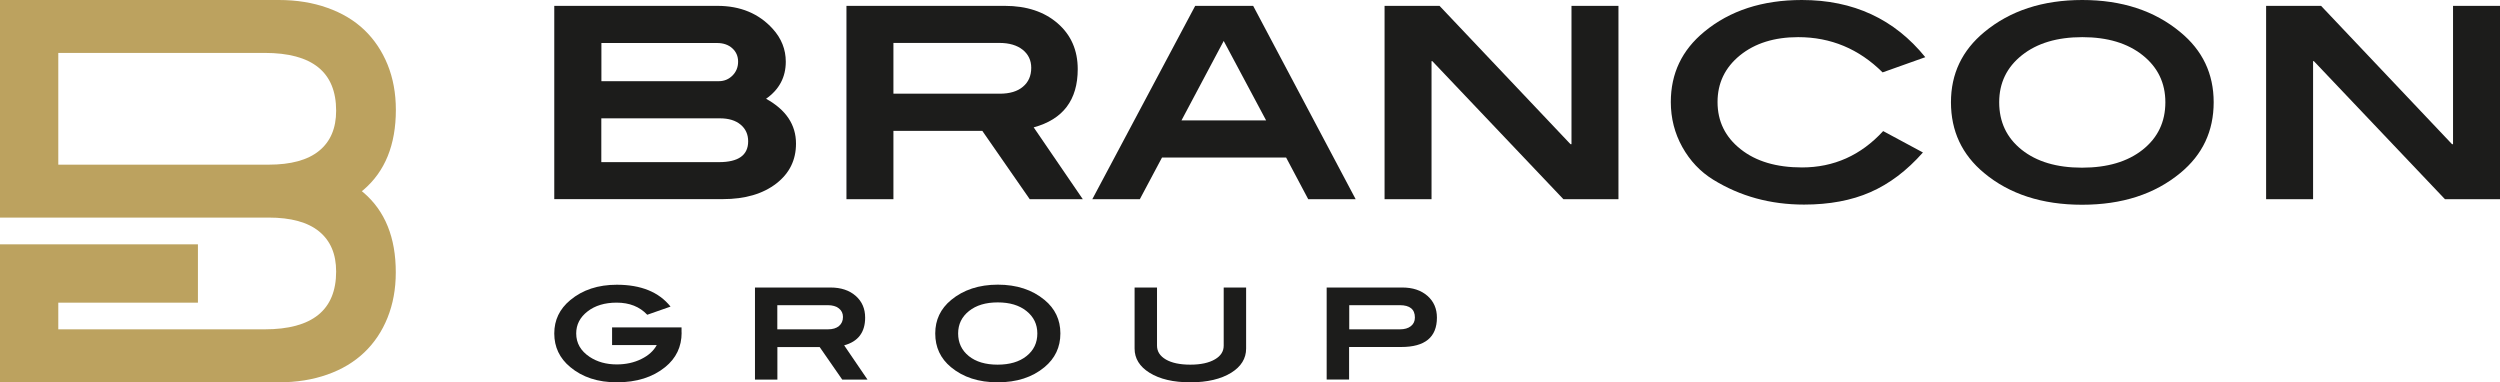
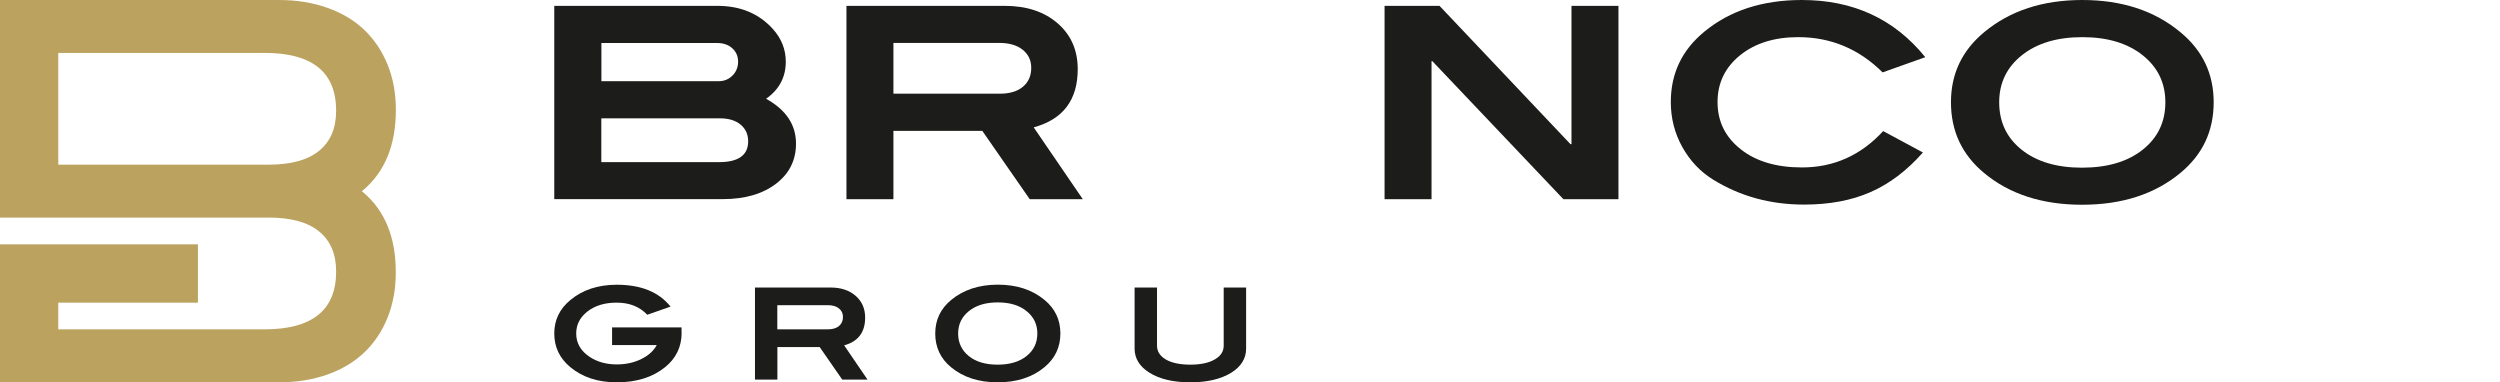
<svg xmlns="http://www.w3.org/2000/svg" version="1.1" id="Layer_1" x="0px" y="0px" viewBox="0 0 315.64 48.26" style="enable-background:new 0 0 315.64 48.26;" xml:space="preserve">
  <style type="text/css">
	.st0{fill:#BCA25F;}
	.st1{fill:#1C1C1B;}
</style>
  <g>
    <path class="st0" d="M45.87,24.29c-0.06-0.05-0.13-0.1-0.19-0.15c0.06-0.05,0.13-0.1,0.19-0.15c2.74-2.33,4.11-5.7,4.11-10.12   c0-2.09-0.35-3.99-1.04-5.7c-0.7-1.72-1.68-3.18-2.94-4.39c-1.27-1.21-2.82-2.14-4.66-2.79C39.49,0.33,37.45,0,35.2,0H0v27.47   h33.91c2.82,0,4.95,0.58,6.38,1.75s2.15,2.85,2.15,5.06c0,4.86-3.01,7.3-9.02,7.3H7.36v-3.37h17.63v-7.36H0v17.42h35.2   c2.25,0,4.29-0.33,6.13-0.98c1.84-0.65,3.39-1.58,4.66-2.79s2.25-2.67,2.94-4.39c0.69-1.72,1.04-3.62,1.04-5.7   C49.98,29.99,48.61,26.62,45.87,24.29z M40.29,19.04c-1.43,1.17-3.56,1.75-6.38,1.75H7.36V6.68h26.06c6.01,0,9.02,2.43,9.02,7.3   C42.44,16.19,41.72,17.88,40.29,19.04z" />
    <g>
      <path class="st1" d="M96.72,12.47c2.52,1.39,3.78,3.28,3.78,5.66c0,2.07-0.82,3.74-2.46,5.02c-1.71,1.33-3.97,1.99-6.78,1.99    H69.98V0.74h20.6c2.9,0,5.23,0.97,6.98,2.9c1.1,1.21,1.65,2.6,1.65,4.15C99.21,9.74,98.38,11.31,96.72,12.47z M90.76,10.25    c0.67,0,1.25-0.24,1.72-0.71s0.71-1.06,0.71-1.75c0-0.7-0.25-1.26-0.74-1.7c-0.49-0.44-1.13-0.66-1.92-0.66h-14.6v4.82H90.76z     M90.78,20.47c2.45,0,3.68-0.88,3.68-2.63c0-0.88-0.32-1.58-0.96-2.11s-1.51-0.79-2.61-0.79H75.92v5.53    C75.92,20.47,90.78,20.47,90.78,20.47z" />
      <path class="st1" d="M136.71,25.15h-6.7l-5.99-8.63H112.8v8.63h-5.93V0.74h19.99c2.76,0,4.99,0.74,6.68,2.21    c1.69,1.47,2.53,3.4,2.53,5.78c0,3.89-1.85,6.34-5.56,7.35L136.71,25.15z M126.22,11.83c1.26,0,2.24-0.29,2.93-0.88    c0.7-0.58,1.05-1.38,1.05-2.39c0-0.94-0.36-1.7-1.08-2.28c-0.72-0.57-1.7-0.86-2.93-0.86H112.8v6.41H126.22z" />
-       <path class="st1" d="M171.16,25.15h-5.99l-2.79-5.26h-15.67l-2.8,5.26h-6L150.9,0.74h7.32L171.16,25.15z M159.86,15.21L154.5,5.17    l-5.33,10.03h10.69V15.21z" />
      <path class="st1" d="M204.34,25.15h-6.95L180.84,7.72h-0.1v17.43h-5.93V0.74h6.94l16.53,17.46l0.13,0.01V0.74h5.93V25.15z" />
      <path class="st1" d="M243.08,7.22l-5.39,1.92c-2.99-2.97-6.54-4.45-10.66-4.45c-3.01,0-5.46,0.77-7.35,2.3    c-1.89,1.54-2.83,3.5-2.83,5.89c0,2.44,0.97,4.42,2.92,5.96c1.94,1.54,4.52,2.3,7.74,2.3c4.02,0,7.44-1.53,10.25-4.59l5.02,2.7    c-2.02,2.29-4.23,3.96-6.63,5.01c-2.39,1.05-5.19,1.57-8.38,1.57c-4.25,0-8.07-1.05-11.46-3.14c-1.64-1.01-2.94-2.39-3.91-4.13    s-1.45-3.64-1.45-5.68c0-3.6,1.4-6.55,4.22-8.87C218.4,1.34,222.51,0,227.5,0C234,0,239.19,2.41,243.08,7.22z" />
      <path class="st1" d="M279.49,12.91c0,3.64-1.4,6.62-4.21,8.93c-3.24,2.68-7.37,4.01-12.41,4.01c-5.03,0-9.16-1.34-12.37-4.01    c-2.79-2.32-4.18-5.29-4.18-8.93c0-3.6,1.41-6.55,4.22-8.87C253.79,1.35,257.91,0,262.9,0s9.12,1.35,12.37,4.05    C278.09,6.36,279.49,9.32,279.49,12.91z M273.39,12.91c0-2.44-0.96-4.42-2.87-5.94s-4.45-2.28-7.62-2.28    c-3.17,0-5.71,0.76-7.62,2.28s-2.87,3.5-2.87,5.94c0,2.48,0.94,4.48,2.83,5.99s4.43,2.27,7.62,2.27c3.21,0,5.77-0.76,7.67-2.27    S273.39,15.4,273.39,12.91z" />
-       <path class="st1" d="M315.64,25.15h-6.95L292.14,7.72h-0.1v17.43h-5.93V0.74h6.94l16.53,17.46l0.13,0.01V0.74h5.93V25.15z" />
    </g>
    <g>
      <path class="st1" d="M86.06,42c0,1.78-0.7,3.24-2.09,4.36c-1.57,1.27-3.6,1.91-6.09,1.91c-2.39,0-4.35-0.64-5.89-1.93    c-1.34-1.11-2.01-2.53-2.01-4.24c0-1.69,0.67-3.09,2.02-4.21c1.56-1.3,3.52-1.94,5.88-1.94c3.05,0,5.31,0.92,6.78,2.76l-2.94,1.03    c-0.96-1.02-2.25-1.53-3.86-1.53c-1.5,0-2.73,0.37-3.68,1.11s-1.43,1.66-1.43,2.78c0,1.22,0.57,2.21,1.7,2.96    c0.95,0.63,2.09,0.95,3.42,0.95c1.16,0,2.2-0.23,3.12-0.69c0.89-0.44,1.53-1.02,1.93-1.75h-5.64v-2.23h8.77V42H86.06z" />
      <path class="st1" d="M109.53,47.93h-3.19l-2.85-4.11h-5.34v4.11h-2.83V36.3h9.53c1.32,0,2.38,0.35,3.18,1.05s1.2,1.62,1.2,2.75    c0,1.85-0.88,3.02-2.65,3.5L109.53,47.93z M104.53,41.58c0.6,0,1.07-0.14,1.4-0.42s0.5-0.66,0.5-1.14c0-0.45-0.17-0.81-0.51-1.08    c-0.34-0.27-0.81-0.41-1.4-0.41h-6.38v3.05H104.53z" />
      <path class="st1" d="M133.88,42.1c0,1.73-0.67,3.15-2.01,4.26c-1.54,1.28-3.51,1.91-5.91,1.91c-2.4,0-4.36-0.64-5.89-1.91    c-1.33-1.1-1.99-2.52-1.99-4.26c0-1.71,0.67-3.12,2.01-4.23c1.55-1.28,3.52-1.93,5.89-1.93c2.38,0,4.34,0.64,5.9,1.93    C133.21,38.97,133.88,40.38,133.88,42.1z M130.97,42.1c0-1.16-0.46-2.1-1.37-2.83c-0.91-0.73-2.12-1.09-3.63-1.09    c-1.51,0-2.72,0.36-3.63,1.09c-0.91,0.73-1.37,1.67-1.37,2.83c0,1.18,0.45,2.13,1.35,2.86c0.9,0.72,2.11,1.08,3.63,1.08    c1.53,0,2.75-0.36,3.65-1.08C130.52,44.23,130.97,43.28,130.97,42.1z" />
      <path class="st1" d="M157.33,44.01c0,1.25-0.63,2.27-1.88,3.05c-1.3,0.8-3.02,1.21-5.16,1.21s-3.86-0.4-5.16-1.21    c-1.25-0.78-1.88-1.8-1.88-3.05V36.3h2.83v7.34c0,0.73,0.37,1.31,1.12,1.75c0.74,0.43,1.77,0.65,3.09,0.65    c1.32,0,2.36-0.23,3.12-0.68c0.73-0.43,1.09-1,1.09-1.72V36.3h2.83L157.33,44.01L157.33,44.01z" />
-       <path class="st1" d="M177.04,36.3c1.32,0,2.38,0.35,3.18,1.05c0.8,0.7,1.2,1.62,1.2,2.75c0,2.47-1.5,3.71-4.5,3.71h-6.59v4.11    h-2.83V36.3H177.04z M176.74,41.58c0.59,0,1.05-0.13,1.39-0.4s0.51-0.63,0.51-1.09c0-1.04-0.64-1.56-1.91-1.56h-6.38v3.05    C170.35,41.58,176.74,41.58,176.74,41.58z" />
    </g>
  </g>
</svg>